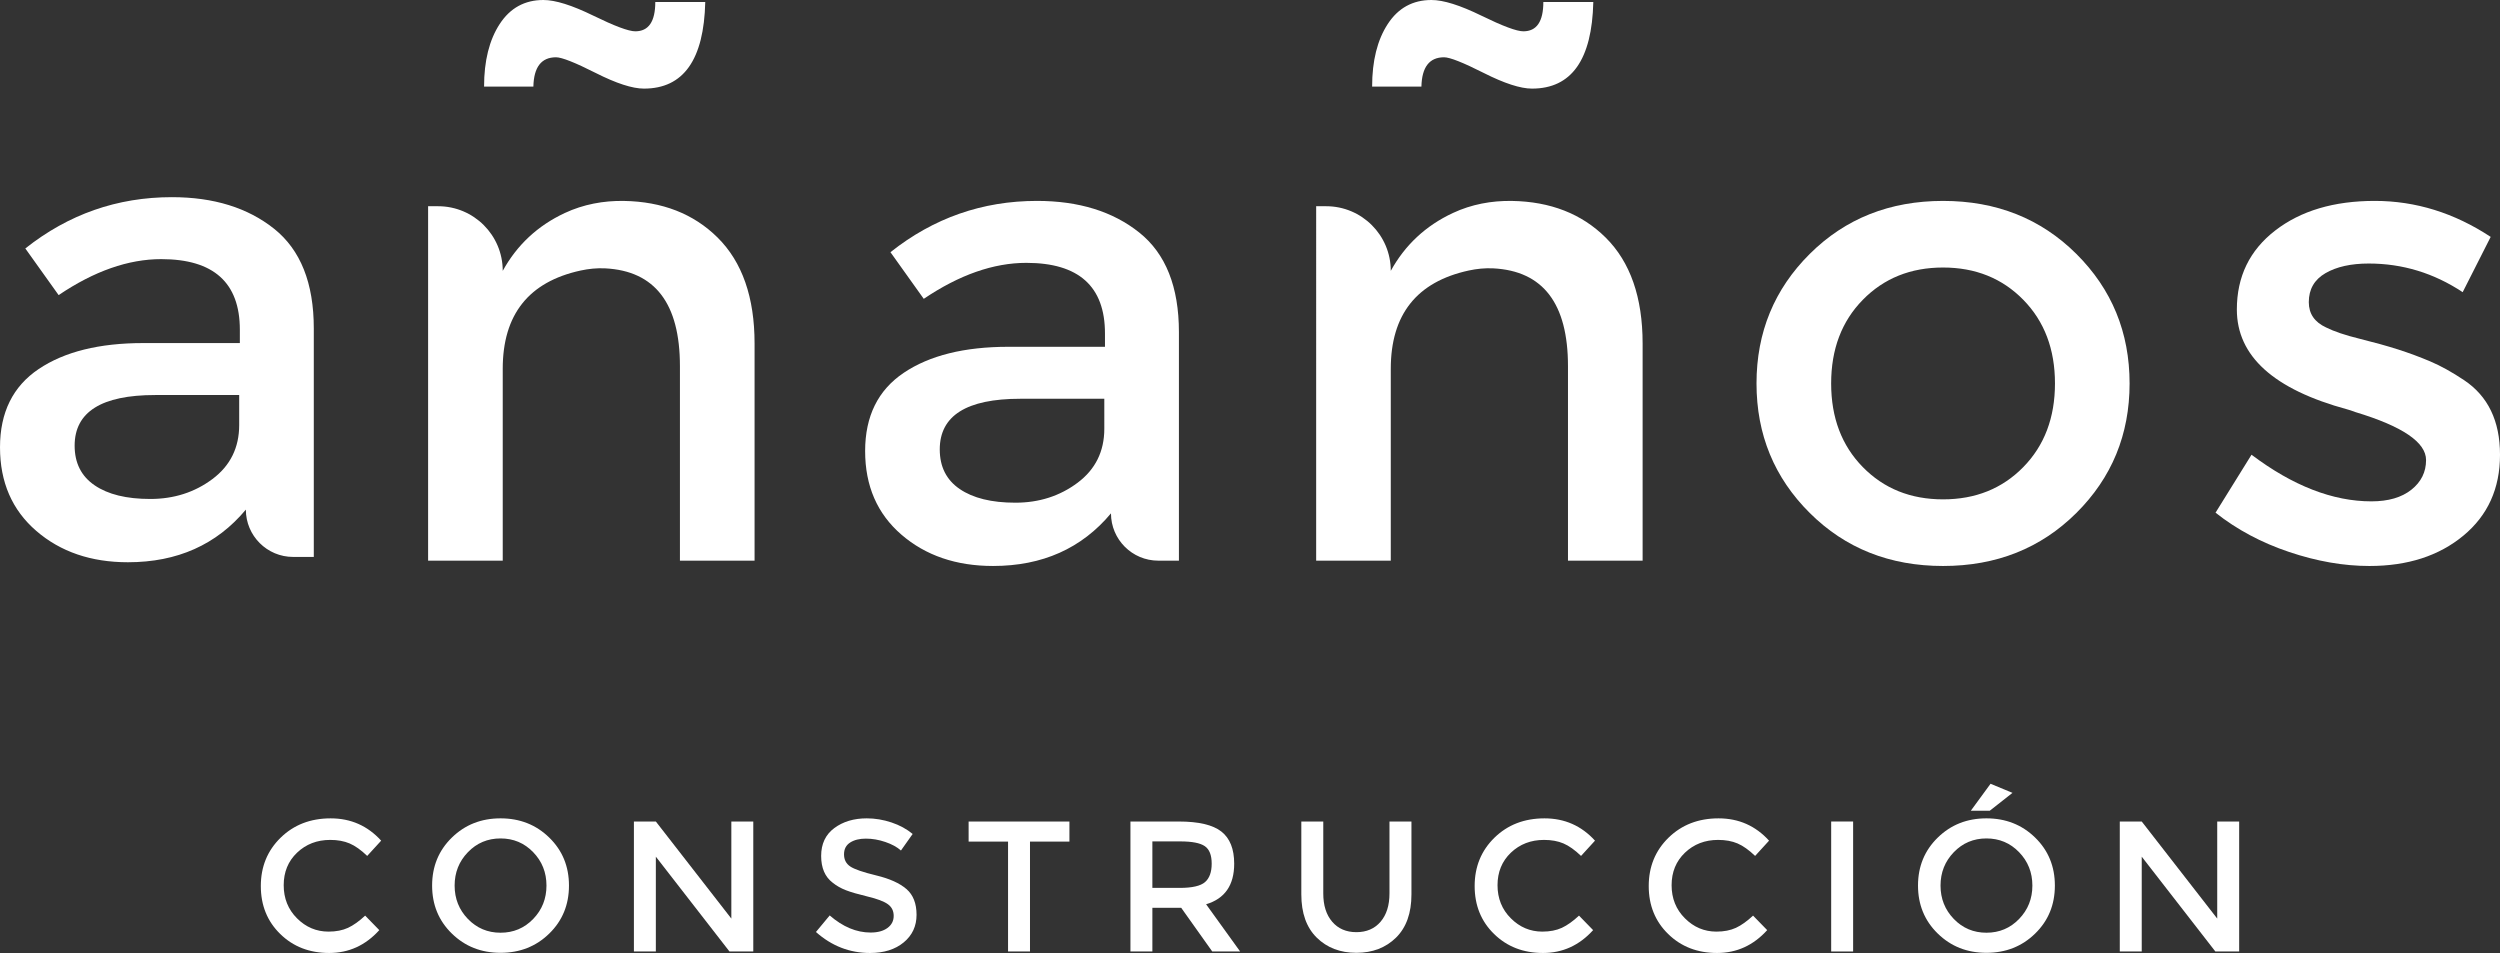
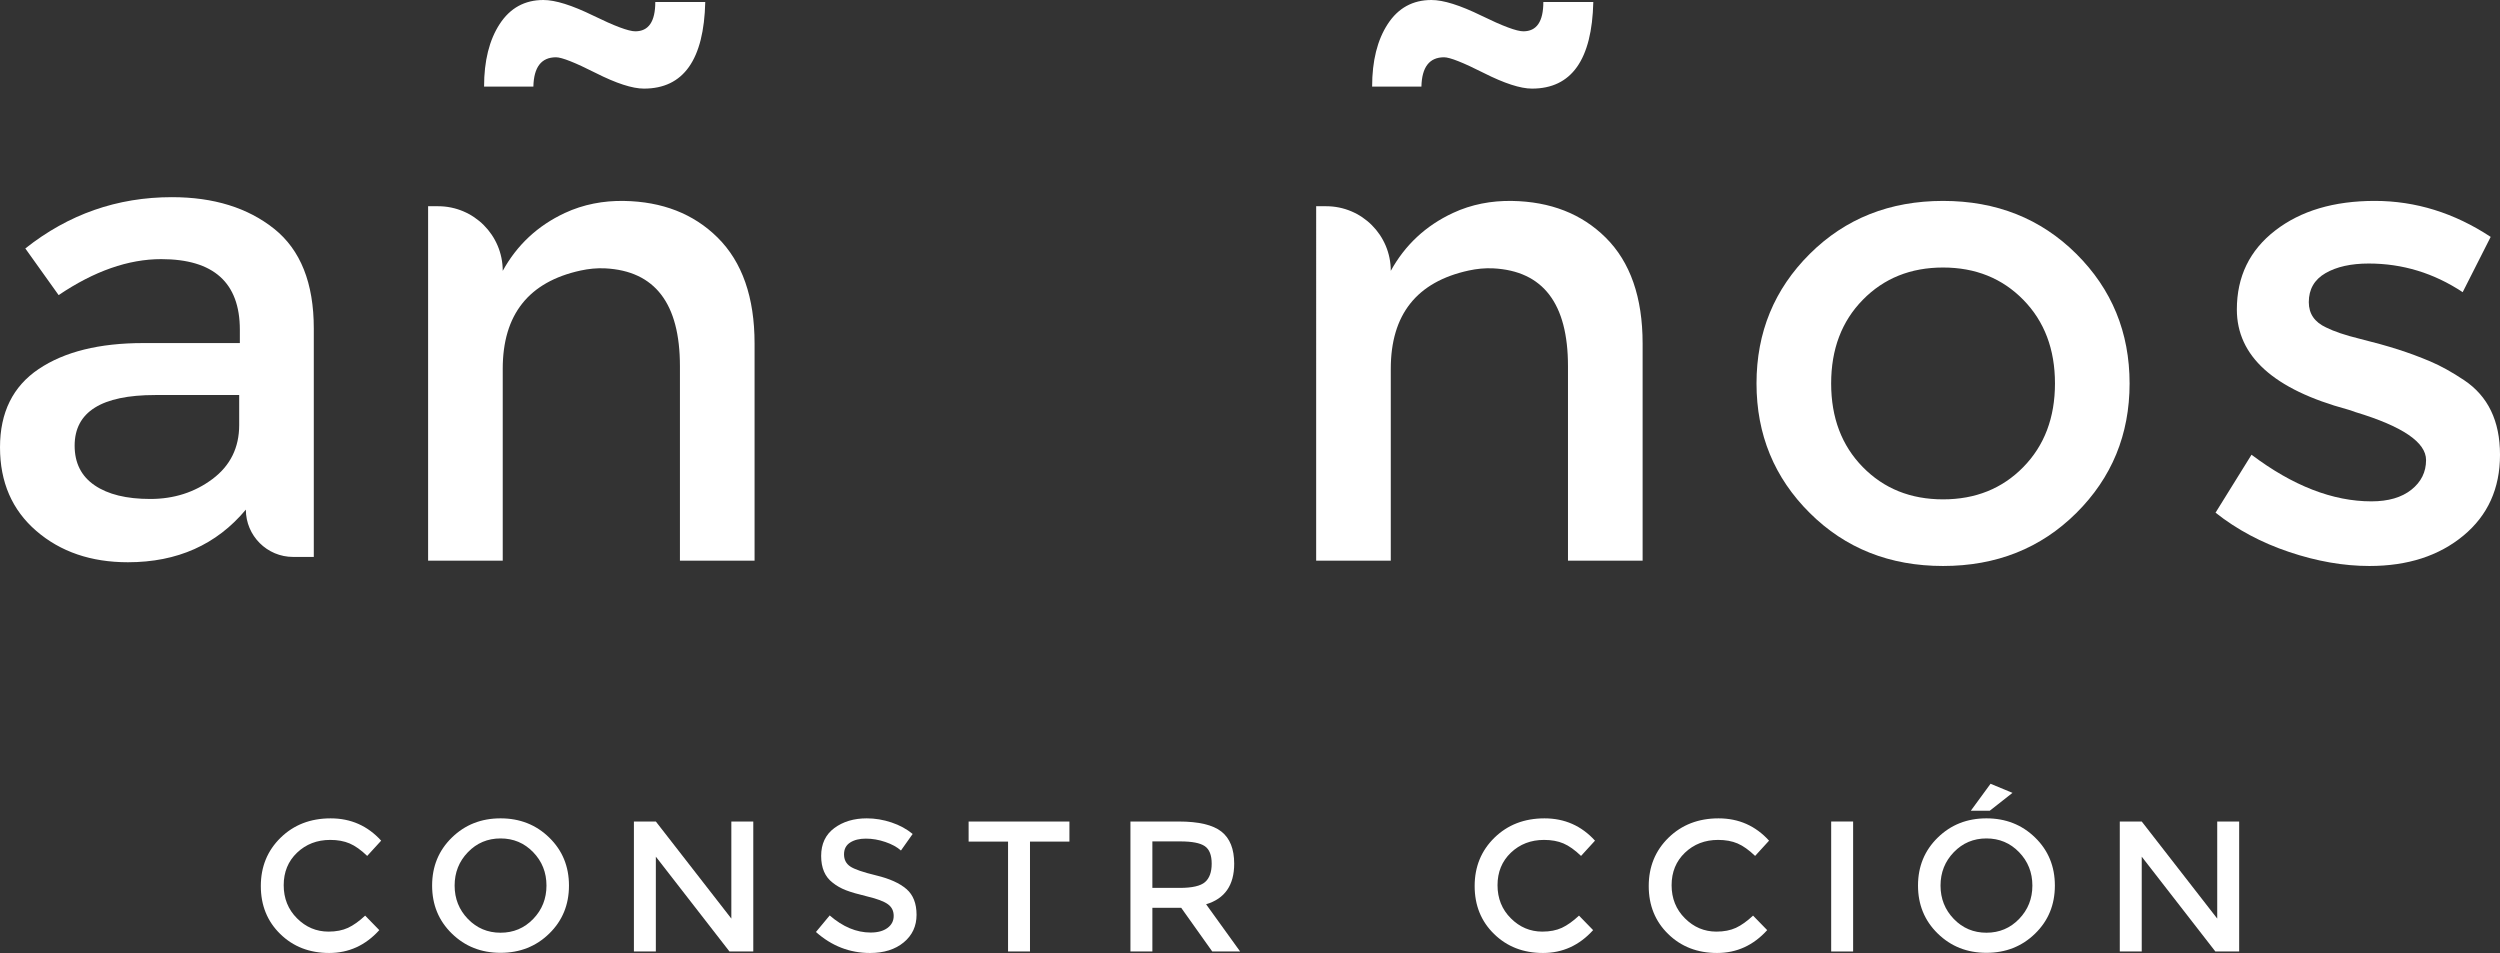
<svg xmlns="http://www.w3.org/2000/svg" version="1.1" id="Capa_1" x="0px" y="0px" width="900px" height="343.073px" viewBox="0 0 900 343.073" enable-background="new 0 0 900 343.073" xml:space="preserve">
  <rect x="0" y="0" width="900" height="343.073" fill="#333333" stroke="none" />
  <g id="g12">
    <g id="g14">
      <g id="g20" transform="translate(123.324,140.201)">
        <path id="path22" fill="#FFFFFF" d="M101.278-67.867c-7.346-0.122-14.602,1.233-21.257,4.34     c-9.778,4.563-17.227,11.516-22.361,20.833c0-12.848-10.418-23.266-23.267-23.266h-3.598V61.634h26.865V-7.437     c0-19.512,9.343-31.312,28.063-35.378c2.907-0.629,5.872-0.93,8.847-0.778c17.924,0.932,26.881,12.667,26.881,35.197v70.03     h26.871v-78.183c0-16.629-4.444-29.342-13.315-38.137C126.37-63.24,115.129-67.632,101.278-67.867" />
      </g>
      <g id="g24" transform="translate(116.719,154.179)">
        <path id="path26" fill="#FFFFFF" d="M83.449-133.557c2.078,0,6.838,1.883,14.271,5.638c7.435,3.758,13.225,5.639,17.387,5.639     c14.228,0,21.587-10.396,22.067-31.178h-17.989c0,7.036-2.398,10.551-7.194,10.551c-2.403,0-7.432-1.88-15.111-5.636     c-7.679-3.753-13.669-5.636-17.991-5.636c-6.714,0-11.952,2.88-15.709,8.633c-3.753,5.752-5.631,13.273-5.631,22.545h17.75     C75.452-130.035,78.173-133.557,83.449-133.557" />
      </g>
      <g id="g28" transform="translate(170.075,118.031)">
-         <path id="path30" fill="#FFFFFF" d="M227.477,36.317c0,8.158-3.208,14.631-9.601,19.427c-6.394,4.793-13.873,7.194-22.418,7.194     c-8.559,0-15.233-1.642-20.029-4.921c-4.801-3.272-7.191-8.025-7.191-14.263c0-12.155,9.667-18.232,29.014-18.232h30.225V36.317z      M254.337,83.804V1.54c0-16.312-4.758-28.26-14.274-35.855c-9.508-7.592-21.785-11.391-36.812-11.391     c-19.666,0-37.253,6.153-52.763,18.462l11.987,16.794c12.797-8.636,25.101-12.952,36.939-12.952     c18.864,0,28.301,8.476,28.301,25.421v4.795h-34.777c-15.829,0-28.379,3.119-37.654,9.357     c-9.274,6.232-13.914,15.628-13.914,28.173c0,12.559,4.357,22.59,13.074,30.106c8.709,7.516,19.707,11.269,32.975,11.269     c17.75,0,31.903-6.315,42.454-18.944c0,9.404,7.625,17.028,17.032,17.028H254.337z" />
-       </g>
+         </g>
      <g id="g32" transform="translate(85.888,118.395)">
        <path id="path34" fill="#FFFFFF" d="M0.221,34.61c0,8.159-3.208,14.632-9.6,19.428c-6.397,4.796-13.875,7.194-22.418,7.194     c-8.56,0-15.233-1.634-20.029-4.92c-4.801-3.273-7.191-8.029-7.191-14.268c0-12.145,9.671-18.228,29.014-18.228H0.221V34.61z      M27.079,82.098V-0.167c0-16.312-4.761-28.26-14.271-35.858C3.296-43.617-8.983-47.416-24.002-47.416     c-19.671,0-37.261,6.156-52.769,18.466l11.99,16.794c12.792-8.638,25.098-12.952,36.939-12.952     c18.858,0,28.299,8.476,28.299,25.421v4.796H-34.32c-15.826,0-28.379,3.118-37.654,9.356     c-9.272,6.232-13.914,15.626-13.914,28.174c0,12.558,4.359,22.589,13.076,30.106c8.708,7.516,19.707,11.269,32.975,11.269     c17.75,0,31.899-6.311,42.456-18.945c0,9.404,7.62,17.03,17.024,17.03H27.079z" />
      </g>
      <g id="g36" transform="translate(209.744,140.201)">
        <path id="path38" fill="#FFFFFF" d="M334.562-67.867c-7.346-0.122-14.603,1.225-21.256,4.34     c-9.779,4.563-17.236,11.516-22.368,20.833c0-12.848-10.418-23.266-23.264-23.266h-3.6V61.634h26.864V-7.437     c0-19.512,9.346-31.312,28.065-35.378c2.901-0.629,5.875-0.93,8.842-0.778c17.923,0.932,26.883,12.667,26.883,35.197v70.03     h26.869v-78.183c0-16.629-4.439-29.342-13.317-38.137C359.65-63.24,348.409-67.632,334.562-67.867" />
      </g>
      <g id="g40" transform="translate(203.138,154.179)">
        <path id="path42" fill="#FFFFFF" d="M316.73-133.557c2.075,0,6.833,1.883,14.269,5.638c7.439,3.758,13.225,5.639,17.387,5.639     c14.228,0,21.59-10.396,22.067-31.178h-17.989c0,7.036-2.395,10.551-7.193,10.551c-2.404,0-7.436-1.88-15.111-5.636     c-7.677-3.753-13.665-5.636-17.991-5.636c-6.717,0-11.952,2.88-15.708,8.633c-3.758,5.752-5.633,13.273-5.633,22.545h17.745     C308.729-130.035,311.452-133.557,316.73-133.557" />
      </g>
      <g id="g44" transform="translate(259.507,114.304)">
        <path id="path46" fill="#FFFFFF" d="M468.892,53.836c-7.598,7.757-17.229,11.629-28.899,11.629     c-11.676,0-21.306-3.872-28.9-11.629c-7.598-7.755-11.388-17.785-11.388-30.101c0-12.312,3.79-22.343,11.388-30.097     c7.595-7.754,17.225-11.635,28.9-11.635c11.67,0,21.302,3.881,28.899,11.635c7.592,7.754,11.391,17.786,11.391,30.097     C480.283,36.051,476.484,46.081,468.892,53.836 M487.96-22.917c-12.794-12.708-28.78-19.059-47.967-19.059     c-19.192,0-35.182,6.351-47.967,19.059c-12.795,12.719-19.189,28.271-19.189,46.652c0,18.388,6.395,33.938,19.189,46.65     C404.811,83.097,420.8,89.45,439.993,89.45c19.187,0,35.173-6.354,47.967-19.064c12.794-12.713,19.187-28.263,19.187-46.65     C507.146,5.355,500.754-10.198,487.96-22.917" />
      </g>
      <g id="g48" transform="translate(302.392,122.764)">
        <path id="path50" fill="#FFFFFF" d="M584.656,14.078c-4.316-2.883-8.356-5.121-12.114-6.717     c-3.755-1.596-7.641-3.032-11.626-4.319c-4.006-1.276-8.598-2.553-13.792-3.84c-5.199-1.276-9.239-2.639-12.116-4.078     c-4.157-1.916-6.233-4.945-6.233-9.11c0-4.633,1.998-8.115,5.997-10.434c3.994-2.314,9.188-3.474,15.585-3.474     c12.149,0,23.424,3.433,33.815,10.31l10.082-19.901c-13.117-8.641-27.027-12.954-41.732-12.954     c-14.721,0-26.667,3.56-35.858,10.673c-9.198,7.112-13.791,16.587-13.791,28.417c0,16.791,13.27,28.781,39.812,35.979     c0.636,0.16,1.598,0.478,2.877,0.96c16.945,5.121,25.426,10.873,25.426,17.265c0,4.316-1.766,7.879-5.28,10.673     c-3.515,2.798-8.313,4.195-14.388,4.195c-13.913,0-28.301-5.593-43.169-16.788l-12.951,20.865     c7.674,6.08,16.507,10.796,26.495,14.15c9.992,3.361,19.63,5.042,28.907,5.042c13.748,0,25.022-3.637,33.812-10.917     c8.796-7.272,13.196-16.983,13.196-29.141C597.608,28.788,593.289,19.831,584.656,14.078" />
      </g>
      <g id="g52" transform="translate(94.743,78.02)">
        <path id="path54" fill="#FFFFFF" d="M24.127,224.347c2.68,0,5.01,0.426,6.993,1.273c1.986,0.851,4.097,2.344,6.33,4.49     l5.023-5.492c-4.869-5.357-10.922-8.031-18.184-8.031c-7.251,0-13.25,2.319-18.005,6.96c-4.75,4.64-7.129,10.441-7.129,17.406     c0,6.959,2.331,12.72,6.999,17.269c4.658,4.555,10.529,6.83,17.604,6.83c7.072,0,13.087-2.742,18.046-8.23l-5.091-5.222     c-2.146,2.01-4.192,3.468-6.156,4.39c-1.964,0.912-4.308,1.368-7.031,1.368c-4.373,0-8.158-1.599-11.347-4.791     c-3.19-3.188-4.788-7.161-4.788-11.913c0-4.753,1.606-8.66,4.818-11.72C15.423,225.878,19.396,224.347,24.127,224.347" />
      </g>
      <g id="g56" transform="translate(114.498,70.328)">
        <path id="path58" fill="#FFFFFF" d="M77.452,260.499c-3.192,3.303-7.107,4.952-11.754,4.952c-4.639,0-8.557-1.649-11.749-4.952     c-3.191-3.307-4.782-7.311-4.782-12.02c0-4.706,1.59-8.714,4.782-12.018c3.192-3.303,7.11-4.953,11.749-4.953     c4.647,0,8.563,1.65,11.754,4.953c3.191,3.304,4.78,7.312,4.78,12.018C82.232,253.188,80.643,257.192,77.452,260.499      M65.697,224.277c-6.965,0-12.803,2.31-17.533,6.931c-4.734,4.622-7.1,10.376-7.1,17.271s2.366,12.65,7.1,17.271     c4.73,4.623,10.567,6.934,17.533,6.934c6.961,0,12.811-2.311,17.539-6.934c4.736-4.62,7.097-10.375,7.097-17.271     s-2.36-12.649-7.097-17.271C78.508,226.587,72.659,224.277,65.697,224.277" />
      </g>
      <g id="g60" transform="translate(133.78,70.364)">
        <path id="path62" fill="#FFFFFF" d="M129.503,260.326l-27.179-34.947h-7.897v46.794h7.897v-34.137l26.508,34.137h8.57v-46.794     h-7.898V260.326z" />
      </g>
      <g id="g64" transform="translate(147.887,74.563)">
        <path id="path66" fill="#FFFFFF" d="M167.584,240.597c-4.807-1.16-7.938-2.243-9.407-3.248c-1.479-1.003-2.216-2.453-2.216-4.352     c0-1.897,0.737-3.312,2.216-4.254c1.469-0.941,3.354-1.401,5.652-1.401c2.3,0,4.631,0.398,6.999,1.206     c2.365,0.799,4.237,1.831,5.625,3.072l4.215-5.955c-2.141-1.783-4.688-3.167-7.632-4.151c-2.949-0.983-5.916-1.472-8.901-1.472     c-4.644,0-8.541,1.174-11.687,3.517c-3.14,2.339-4.72,5.68-4.72,10.013c0,4.326,1.385,7.537,4.148,9.637     c1.387,1.114,2.978,2.017,4.758,2.707c1.783,0.697,4.398,1.45,7.831,2.278c3.436,0.822,5.864,1.74,7.265,2.746     c1.406,1.003,2.111,2.411,2.111,4.221c0,1.805-0.75,3.252-2.244,4.347c-1.493,1.094-3.515,1.642-6.062,1.642     c-5.083,0-9.998-2.051-14.729-6.159l-4.95,5.961c5.666,5.043,12.166,7.56,19.481,7.56c4.999,0,9.033-1.268,12.117-3.817     c3.078-2.541,4.62-5.854,4.62-9.936c0-4.084-1.217-7.178-3.652-9.275C175.989,243.385,172.378,241.756,167.584,240.597" />
      </g>
      <g id="g68" transform="translate(156.87,77.856)">
        <path id="path70" fill="#FFFFFF" d="M191.834,225.119h14.195v39.562h7.898v-39.562h14.198v-7.232h-36.292V225.119z" />
      </g>
      <g id="g72" transform="translate(177.412,73.35)">
        <path id="path74" fill="#FFFFFF" d="M247.283,246.294h-9.841v-16.737h10.034c4.249,0,7.188,0.569,8.838,1.71     c1.659,1.135,2.482,3.232,2.482,6.289c0,3.056-0.799,5.277-2.412,6.66C254.778,245.603,251.738,246.294,247.283,246.294      M266.898,237.588c0-5.312-1.539-9.169-4.62-11.583c-3.075-2.411-8.19-3.608-15.333-3.608h-17.401v46.793h7.898v-15.734h10.375     l11.182,15.734h10.037l-12.252-17.003C263.527,250.179,266.898,245.309,266.898,237.588" />
      </g>
      <g id="g76" transform="translate(197.824,72.808)">
-         <path id="path78" fill="#FFFFFF" d="M302.387,248.841c0,4.287-1.073,7.685-3.209,10.181c-2.146,2.497-5.048,3.749-8.708,3.749     c-3.655,0-6.558-1.252-8.7-3.749c-2.144-2.496-3.216-5.894-3.216-10.181v-25.902h-7.902v26.244     c0,6.736,1.856,11.925,5.555,15.563c3.704,3.64,8.462,5.461,14.263,5.461c5.804,0,10.554-1.821,14.266-5.461     c3.701-3.638,5.561-8.826,5.561-15.563v-26.244h-7.909V248.841z" />
-       </g>
+         </g>
      <g id="g80" transform="translate(212.864,78.02)">
        <path id="path82" fill="#FFFFFF" d="M342.984,224.347c2.686,0,5.013,0.426,6.999,1.273c1.989,0.851,4.091,2.344,6.329,4.49     l5.021-5.492c-4.863-5.357-10.925-8.031-18.187-8.031c-7.246,0-13.247,2.319-18.005,6.96c-4.75,4.64-7.129,10.441-7.129,17.406     c0,6.959,2.33,12.72,6.999,17.269c4.657,4.555,10.532,6.83,17.604,6.83s13.087-2.742,18.045-8.23l-5.082-5.222     c-2.149,2.01-4.199,3.468-6.161,4.39c-1.968,0.912-4.313,1.368-7.032,1.368c-4.373,0-8.16-1.599-11.344-4.791     c-3.196-3.188-4.794-7.161-4.794-11.913c0-4.753,1.614-8.66,4.817-11.72C334.281,225.878,338.252,224.347,342.984,224.347" />
      </g>
      <g id="g84" transform="translate(229.803,78.02)">
        <path id="path86" fill="#FFFFFF" d="M388.709,224.347c2.683,0,5.013,0.426,7.001,1.273c1.986,0.851,4.092,2.344,6.33,4.49     l5.018-5.492c-4.866-5.357-10.922-8.031-18.186-8.031c-7.246,0-13.247,2.319-18.005,6.96c-4.751,4.64-7.126,10.441-7.126,17.406     c0,6.959,2.327,12.72,6.998,17.269c4.654,4.555,10.532,6.83,17.604,6.83c7.069,0,13.085-2.742,18.043-8.23l-5.091-5.222     c-2.141,2.01-4.192,3.468-6.15,4.39c-1.971,0.912-4.312,1.368-7.034,1.368c-4.373,0-8.161-1.599-11.346-4.791     c-3.194-3.188-4.79-7.161-4.79-11.913c0-4.753,1.612-8.66,4.815-11.72C380.005,225.878,383.977,224.347,388.709,224.347" />
      </g>
      <path id="path88" fill="#FFFFFF" d="M659.225,342.537h7.899v-46.794h-7.899V342.537z" />
      <g id="g90" transform="translate(258.452,82.598)">
        <path id="path92" fill="#FFFFFF" d="M466.044,202.832l-7.897-3.275l-7.1,9.703h6.828L466.044,202.832z" />
      </g>
      <g id="g94" transform="translate(259.095,70.328)">
        <path id="path96" fill="#FFFFFF" d="M467.779,260.499c-3.191,3.303-7.11,4.952-11.754,4.952c-4.642,0-8.561-1.649-11.748-4.952     c-3.191-3.307-4.783-7.311-4.783-12.02c0-4.706,1.592-8.714,4.783-12.018c3.188-3.303,7.106-4.953,11.748-4.953     c4.644,0,8.563,1.65,11.754,4.953c3.191,3.304,4.782,7.312,4.782,12.018C472.562,253.188,470.971,257.192,467.779,260.499      M456.026,224.277c-6.967,0-12.805,2.31-17.533,6.931c-4.736,4.622-7.104,10.376-7.104,17.271s2.368,12.65,7.104,17.271     c4.729,4.623,10.566,6.934,17.533,6.934c6.958,0,12.808-2.311,17.538-6.934c4.735-4.62,7.097-10.375,7.097-17.271     s-2.361-12.649-7.097-17.271C468.833,226.587,462.984,224.277,456.026,224.277" />
      </g>
      <g id="g98" transform="translate(278.376,70.364)">
        <path id="path100" fill="#FFFFFF" d="M519.826,260.326l-27.179-34.947h-7.901v46.794h7.901v-34.137l26.508,34.137h8.569v-46.794     h-7.898V260.326z" />
      </g>
    </g>
  </g>
  <g>
</g>
  <g>
</g>
  <g>
</g>
  <g>
</g>
  <g>
</g>
  <g>
</g>
  <g>
</g>
  <g>
</g>
  <g>
</g>
  <g>
</g>
  <g>
</g>
  <g>
</g>
  <g>
</g>
  <g>
</g>
  <g>
</g>
</svg>